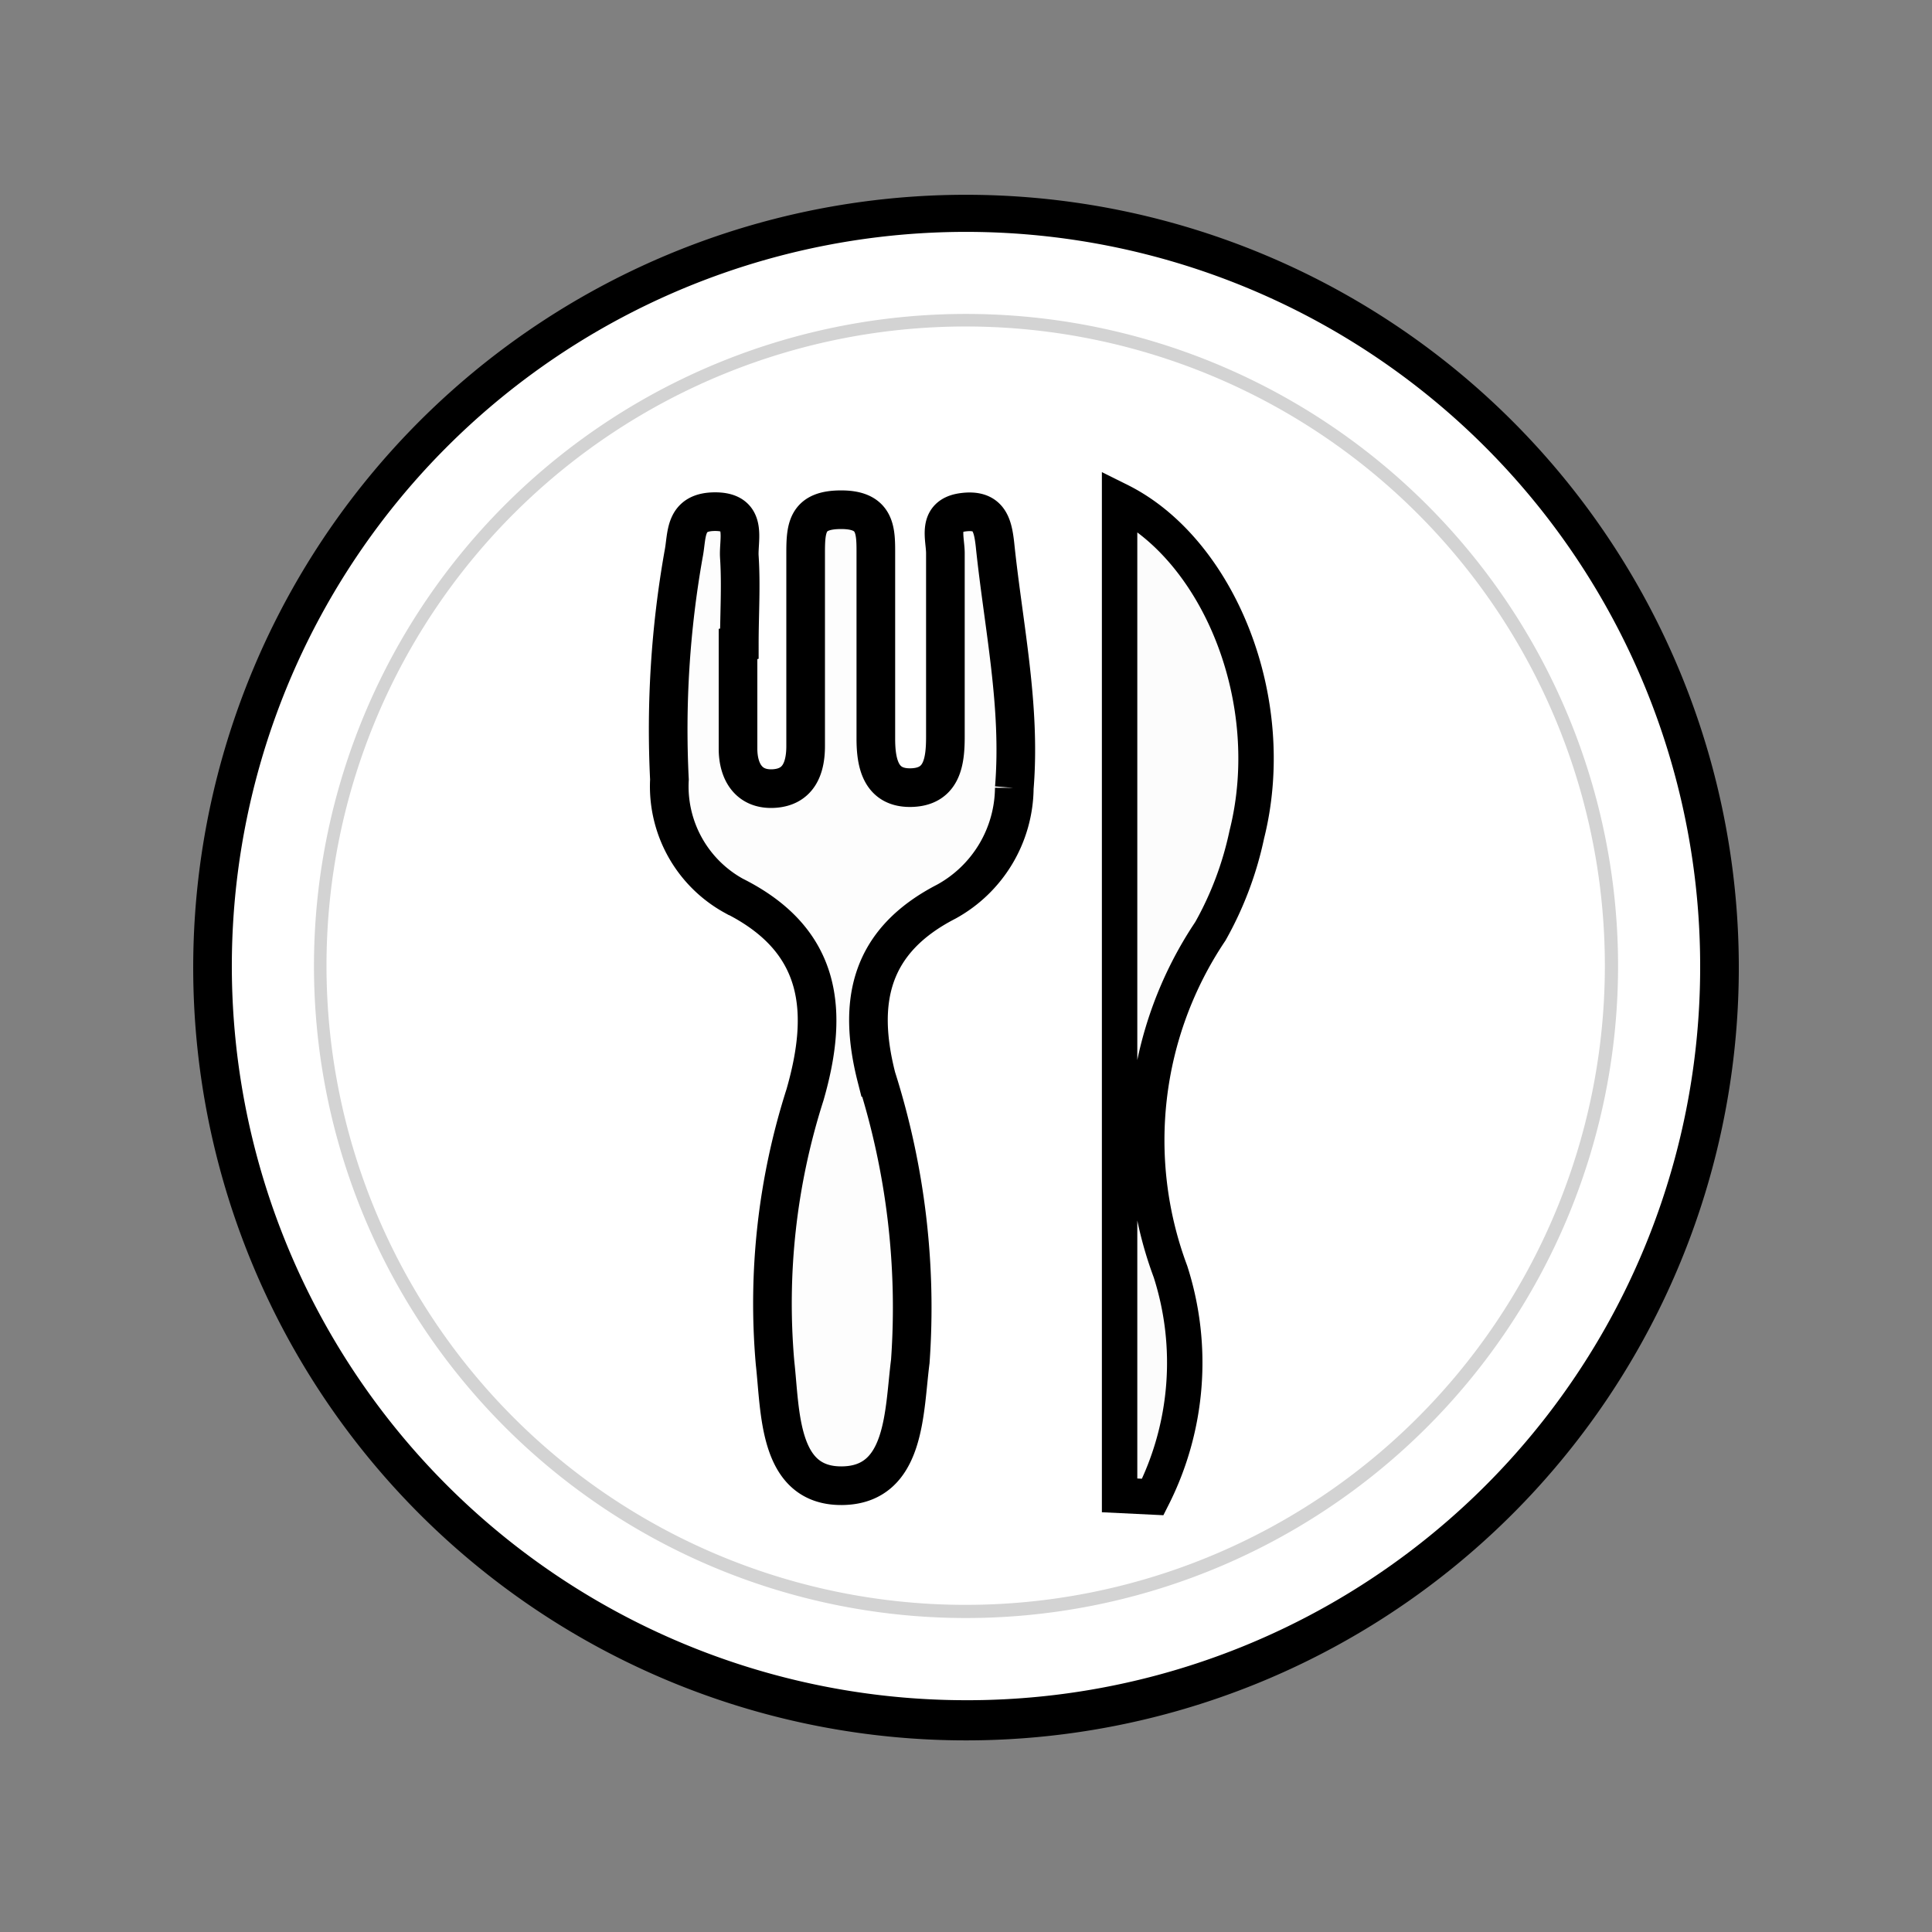
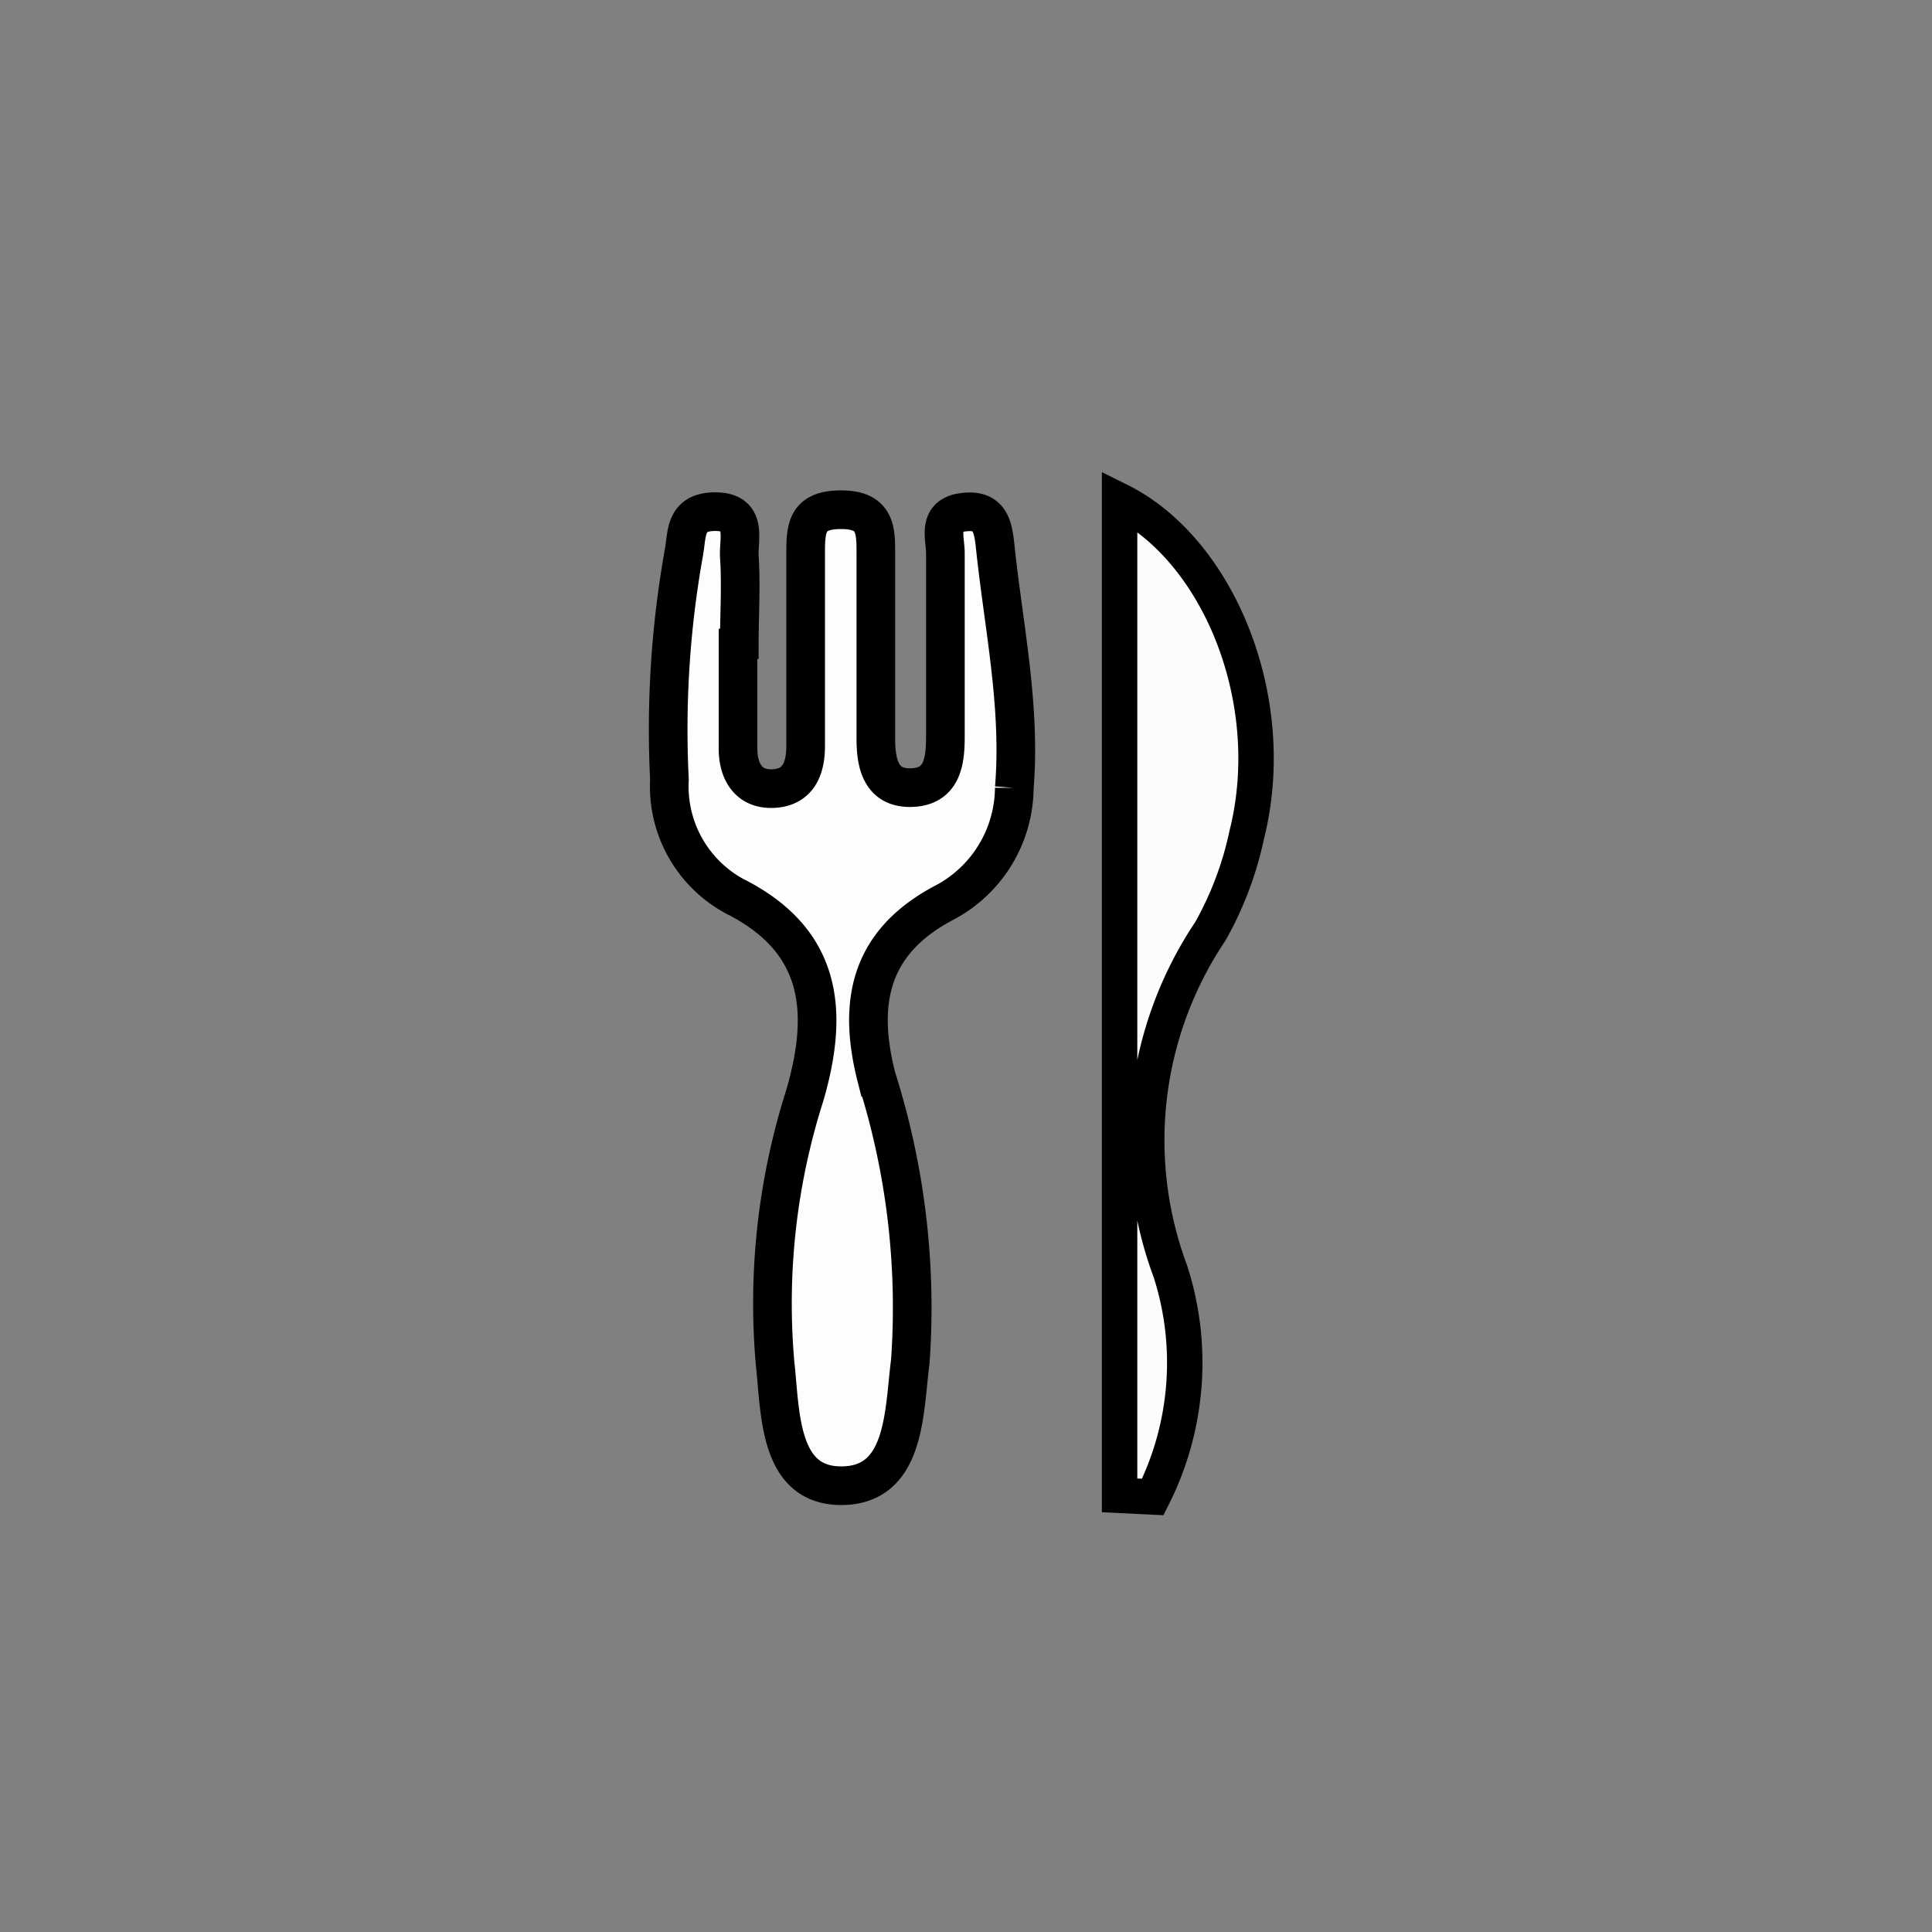
<svg xmlns="http://www.w3.org/2000/svg" viewBox="0 0 60 60">
  <rect x="0" y="0" width="60" height="60" fill="#808080" stroke="none" />
  <defs>
    <style>.cls-1{fill:#fff;}.cls-2{fill:#fdfdfd;stroke-width:1.2px;}.cls-2,.cls-3{stroke:#000;stroke-miterlimit:10;}.cls-3{fill:#fcfcfc;stroke-width:1.1px;}.cls-4{fill:#d3d3d3;}</style>
  </defs>
  <title>vaisselle-fournie</title>
  <g id="Calque_25" data-name="Calque 25">
-     <circle class="cls-1" cx="30" cy="30" r="22.86" />
-     <path d="M30.18,6.05A24,24,0,1,0,54,30.18,24,24,0,0,0,30.18,6.05ZM29.76,52.8A22.8,22.8,0,1,1,52.8,30,22.76,22.76,0,0,1,29.76,52.8Z" />
    <path class="cls-2" d="M22.92,20c0,1.08,0,2.17,0,3.25,0,.71.33,1.28,1.1,1.24s1-.62,1-1.32c0-2,0-4,0-6,0-.81.05-1.35,1.13-1.34s1.05.68,1.05,1.42c0,1.89,0,3.79,0,5.69,0,.78.16,1.55,1.11,1.52s1.05-.81,1.05-1.58c0-1.9,0-3.8,0-5.7,0-.47-.27-1.16.54-1.27s.93.38,1,1c.26,2.52.81,5,.6,7.56A4.07,4.07,0,0,1,29.39,28c-2.35,1.21-2.78,3.07-2.17,5.46a23.58,23.58,0,0,1,1.05,8.82c-.2,1.55-.13,3.84-2.12,3.86s-1.91-2.3-2.08-3.81A21.27,21.27,0,0,1,25,34c.74-2.57.57-4.79-2.21-6.18a3.88,3.88,0,0,1-2-3.61,31.17,31.17,0,0,1,.44-7c.12-.6,0-1.33,1-1.32s.7.85.73,1.39c.06.9,0,1.8,0,2.71Z" />
    <path class="cls-3" d="M34.77,46.44V15.55c3.06,1.52,5,6.19,3.95,10.37a10.56,10.56,0,0,1-1.13,3,11.65,11.65,0,0,0-1.24,10.57,9.25,9.25,0,0,1-.55,7Z" />
-     <path class="cls-4" d="M30.15,9.75a20.25,20.25,0,1,0,20.1,20.4A20.25,20.25,0,0,0,30.15,9.75Zm-.29,40.09a19.85,19.85,0,0,1,.26-39.7,19.85,19.85,0,0,1-.26,39.7Z" />
  </g>
</svg>